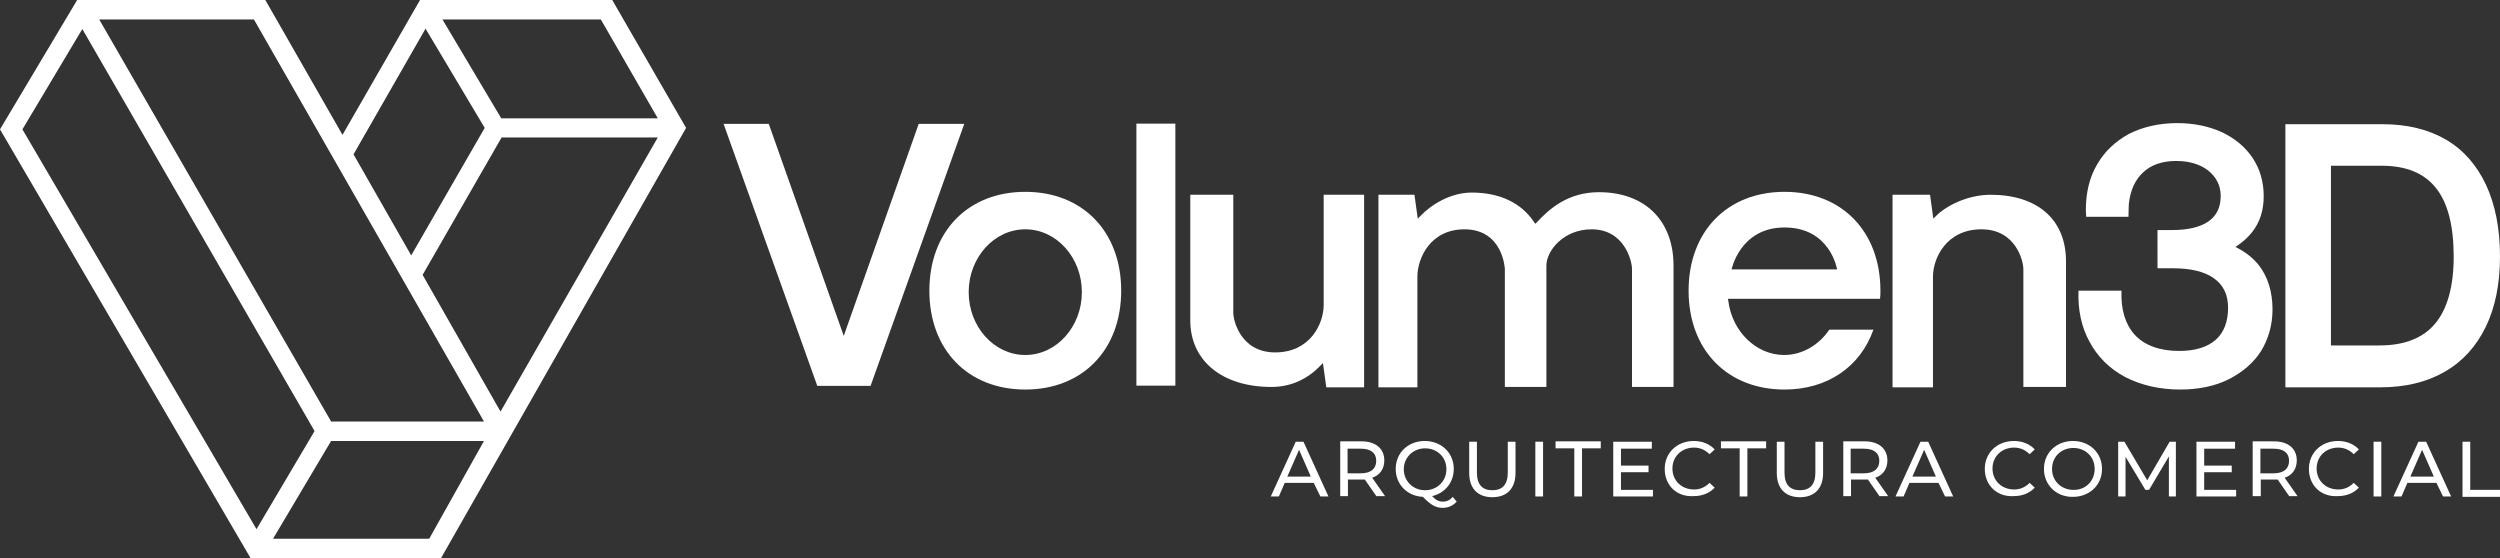
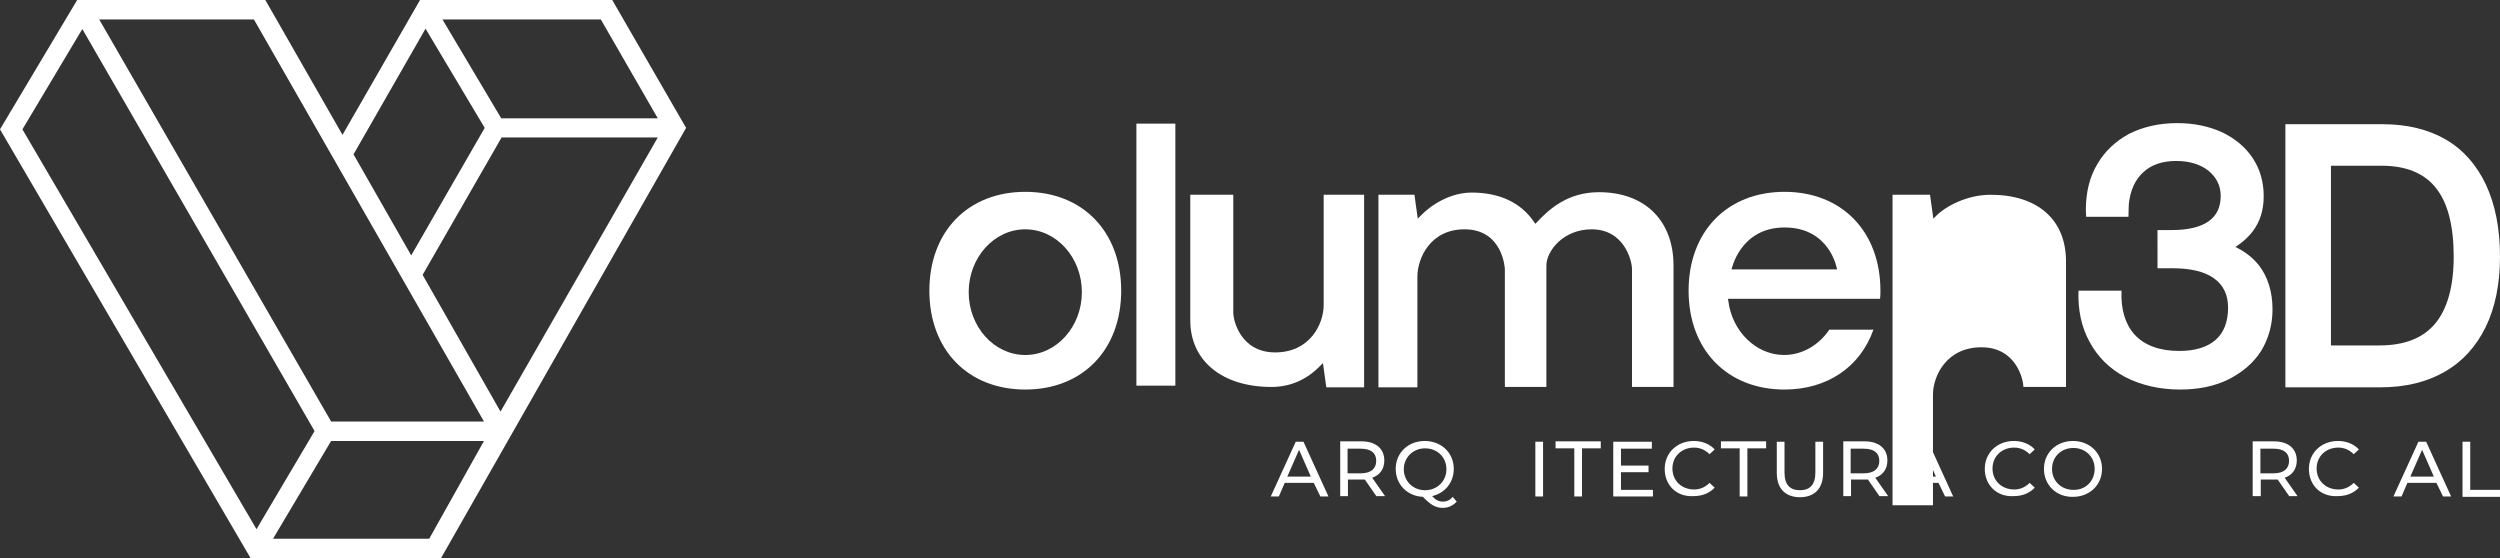
<svg xmlns="http://www.w3.org/2000/svg" id="Capa_1" x="0px" y="0px" width="680.3px" height="151.9px" viewBox="0 0 680.3 151.9" xml:space="preserve">
  <rect x="0" y="0" width="680.3" height="151.9" fill="#333333" stroke="none" />
  <path fill="#FFFFFF" d="M68.2,151.9L0,35.2L21,0h51.2l21,36.7L114.3,0h52.3l20.1,34.8l-66.7,117.1H68.2z M116.8,146.6l14.9-26.6 H90.1l-15.8,26.6H116.8z M69.8,144l15.8-26.7L22.4,7.9L6.1,35.2L69.8,144z M131.7,114.7L69.1,5.3H27l63.1,109.4H131.7z M136.2,112 L179,37.4h-42.5L115,74.8L136.2,112z M111.9,69.5l20-34.7l-16.1-27L96.2,42L111.9,69.5z M179,32.2L163.5,5.3h-43.1l16,26.9H179z" />
  <g>
    <g>
-       <polygon fill="#FFFFFF" points="222.4,105 196.9,33.7 209.2,33.7 229.6,91.4 250,33.7 262.4,33.7 236.9,105   " />
      <path fill="#FFFFFF" d="M279,106c-15.6,0-26.1-10.8-26.1-26.9s10.5-26.9,26.1-26.9s26.1,10.8,26.1,26.9S294.6,106,279,106z    M279,62.4c-8.5,0-15.4,7.7-15.4,17.1s6.9,17.1,15.4,17.1s15.4-7.7,15.4-17.1S287.5,62.4,279,62.4z" />
      <rect x="278.8" y="64" transform="matrix(-1.836970e-16 1 -1 -1.836970e-16 383.838 -245.157)" fill="#FFFFFF" width="71.3" height="10.6" />
      <path fill="#FFFFFF" d="M360.9,105.3l-0.9-6.5l-0.6,0.6c-3.7,3.9-8.3,5.9-13.4,5.9c-13.4,0-22.1-7.1-22.1-18.1V53h11.7v32.1   c0,2.1,2,10.8,11.4,10.8c9.6,0,13.2-7.9,13.2-12.9V53h11v52.4H360.9z" />
-       <path fill="#FFFFFF" d="M550.6,105.3V73.2c0-2.1-2-10.8-11.4-10.8c-9.6,0-13.2,7.9-13.2,12.9v30.1h-11V53h10.2l0.9,6.5l0.6-0.6   c2.7-2.8,8.6-5.9,15-5.9c12.8,0,20.5,6.8,20.5,18.1v34.2H550.6z" />
+       <path fill="#FFFFFF" d="M550.6,105.3c0-2.1-2-10.8-11.4-10.8c-9.6,0-13.2,7.9-13.2,12.9v30.1h-11V53h10.2l0.9,6.5l0.6-0.6   c2.7-2.8,8.6-5.9,15-5.9c12.8,0,20.5,6.8,20.5,18.1v34.2H550.6z" />
      <path fill="#FFFFFF" d="M444.1,105.3V73.2c0-2.1-2-10.8-11-10.8c-7.6,0-12.3,5.8-12.3,9.9v33h-11.3V73.2c0-0.1-0.5-10.8-11-10.8   c-9.3,0-12.8,7.9-12.8,12.9v30.1h-10.6V53h9.8l0.9,6.5l0.6-0.6c2.9-3.1,8.2-6.5,14.1-6.5c7.6,0,13.5,2.8,17,8.1l0.3,0.4l0.4-0.4   c3.5-3.8,8.6-8.2,16.9-8.2c12.5,0,20.3,7.7,20.3,20v33H444.1z" />
      <path fill="#FFFFFF" d="M485.6,106c-15.6,0-26.1-10.8-26.1-26.9s10.5-26.9,26.1-26.9s26.1,10.8,26.1,26.9c0,0.7,0,1.5-0.1,2.2   h-41.4l0.1,0.5c1,8.4,7.6,14.8,15.2,14.8c4.8,0,9.4-2.6,12.3-6.9h12C506.2,99.9,497.2,106,485.6,106z M485.6,61.9   c-12.1,0-14.4,11.4-14.4,11.4h28.7C499.9,73.3,498.1,61.9,485.6,61.9z" />
      <path fill="#FFFFFF" d="M621.9,105.3V33.8h26.5c6.6,0,12.4,1.4,17.2,4.2c4.8,2.8,8.4,7,10.9,12.3c2.5,5.4,3.8,11.9,3.8,19.5   c0,7.4-1.3,13.9-3.9,19.2c-2.6,5.3-6.3,9.4-11.2,12.2c-4.9,2.8-10.7,4.2-17.5,4.2H621.9z M634.3,94h13.2c6.8,0,11.9-2,15.2-6   c3.3-4,5-10.1,5-18.2c0-8.3-1.6-14.6-4.8-18.6c-3.2-4.1-8.2-6.1-14.8-6.1h-13.8V94z" />
      <path fill="#FFFFFF" d="M593.3,106c-5.7,0-10.7-1.2-15-3.4c-4.3-2.3-7.5-5.5-9.7-9.6c-2.2-4-3.2-8.7-3-13.9h11.7   c-0.2,5.1,1,9.1,3.6,12c2.7,2.9,6.8,4.4,12.1,4.4c4.3,0,7.6-1,9.9-3c2.3-2,3.4-5,3.4-8.8c0-3.5-1.3-6.2-3.9-8   c-2.5-1.8-6.3-2.7-11.2-2.7h-4.1V62.6h4c4.3,0,7.6-0.8,9.8-2.3c2.3-1.6,3.4-3.9,3.4-7c0-2.8-1.2-5.1-3.4-6.9   c-2.2-1.7-5.2-2.6-8.7-2.6c-3.7,0-6.8,1-9,3.1c-2.2,2-3.5,4.9-3.9,8.6c0,0.1-0.1,2.2-0.1,3.5h-11.5c0-0.5-0.1-1.1-0.1-1.8   c0-4.8,1-9,3.1-12.5c2-3.5,5-6.3,8.7-8.3c3.8-1.9,8.2-2.9,13.1-2.9c4.6,0,8.7,0.9,12.2,2.5c3.5,1.7,6.3,4,8.3,7c2,3,3,6.5,3,10.4   c0,3.8-1,7-3.1,9.7c-1.1,1.4-2.4,2.6-4,3.7l-0.6,0.4l0.6,0.3c2.3,1.2,4.3,2.8,5.8,4.7c2.4,3.1,3.7,7.2,3.7,12   c0,4.2-1.1,8-3.1,11.3c-2.1,3.3-5.1,5.8-8.8,7.7C602.7,105.1,598.2,106,593.3,106z" />
    </g>
    <g>
      <path fill="#FFFFFF" d="M357.5,131.4h-7.9l-1.6,3.7h-2.2l6.8-14.9h2.1l6.8,14.9h-2.2L357.5,131.4z M356.7,129.7l-3.2-7.3l-3.2,7.3   H356.7z" />
      <path fill="#FFFFFF" d="M374.6,135.1l-3.2-4.6c-0.3,0-0.6,0-0.9,0h-3.7v4.5h-2.1v-14.9h5.8c3.9,0,6.2,2,6.2,5.2   c0,2.3-1.2,4-3.3,4.7l3.5,5H374.6z M374.5,125.4c0-2.1-1.4-3.3-4.2-3.3h-3.6v6.7h3.6C373.1,128.8,374.5,127.5,374.5,125.4z" />
      <path fill="#FFFFFF" d="M396.4,136.5c-1,1.1-2.3,1.7-3.8,1.7c-1.9,0-3.3-0.8-5.4-3c-4.3-0.2-7.4-3.4-7.4-7.6   c0-4.4,3.4-7.6,7.9-7.6c4.5,0,7.9,3.2,7.9,7.6c0,3.7-2.4,6.6-5.9,7.4c1,1.1,1.9,1.5,2.9,1.5c1.1,0,2-0.4,2.7-1.3L396.4,136.5z    M387.8,133.4c3.3,0,5.8-2.5,5.8-5.7c0-3.3-2.5-5.7-5.8-5.7c-3.3,0-5.8,2.5-5.8,5.7C382,130.9,384.5,133.4,387.8,133.4z" />
-       <path fill="#FFFFFF" d="M399.8,128.7v-8.5h2.1v8.4c0,3.3,1.5,4.8,4.2,4.8c2.7,0,4.2-1.5,4.2-4.8v-8.4h2.1v8.5   c0,4.3-2.4,6.6-6.3,6.6C402.2,135.3,399.8,133,399.8,128.7z" />
      <path fill="#FFFFFF" d="M417.8,120.2h2.1v14.9h-2.1V120.2z" />
      <path fill="#FFFFFF" d="M428.4,122h-5.1v-1.9h12.3v1.9h-5.1v13.1h-2.1V122z" />
      <path fill="#FFFFFF" d="M449.8,133.2v1.9H439v-14.9h10.5v1.9h-8.4v4.6h7.5v1.8h-7.5v4.8H449.8z" />
      <path fill="#FFFFFF" d="M453,127.6c0-4.4,3.4-7.6,7.9-7.6c2.3,0,4.3,0.8,5.7,2.3l-1.4,1.3c-1.2-1.2-2.6-1.8-4.2-1.8   c-3.4,0-5.9,2.4-5.9,5.7c0,3.3,2.5,5.7,5.9,5.7c1.6,0,3-0.6,4.2-1.8l1.4,1.3c-1.4,1.5-3.4,2.3-5.7,2.3   C456.3,135.3,453,132.1,453,127.6z" />
      <path fill="#FFFFFF" d="M473.4,122h-5.1v-1.9h12.3v1.9h-5.1v13.1h-2.1V122z" />
      <path fill="#FFFFFF" d="M483.5,128.7v-8.5h2.1v8.4c0,3.3,1.5,4.8,4.2,4.8c2.7,0,4.2-1.5,4.2-4.8v-8.4h2.1v8.5   c0,4.3-2.4,6.6-6.3,6.6C485.9,135.3,483.5,133,483.5,128.7z" />
      <path fill="#FFFFFF" d="M511.5,135.1l-3.2-4.6c-0.3,0-0.6,0-0.9,0h-3.7v4.5h-2.1v-14.9h5.8c3.9,0,6.2,2,6.2,5.2   c0,2.3-1.2,4-3.3,4.7l3.5,5H511.5z M511.4,125.4c0-2.1-1.4-3.3-4.2-3.3h-3.6v6.7h3.6C510,128.8,511.4,127.5,511.4,125.4z" />
      <path fill="#FFFFFF" d="M527.5,131.4h-7.9l-1.6,3.7h-2.2l6.8-14.9h2.1l6.8,14.9h-2.2L527.5,131.4z M526.8,129.7l-3.2-7.3l-3.2,7.3   H526.8z" />
      <path fill="#FFFFFF" d="M540.1,127.6c0-4.4,3.4-7.6,7.9-7.6c2.3,0,4.3,0.8,5.7,2.3l-1.4,1.3c-1.2-1.2-2.6-1.8-4.2-1.8   c-3.4,0-5.9,2.4-5.9,5.7c0,3.3,2.5,5.7,5.9,5.7c1.6,0,3-0.6,4.2-1.8l1.4,1.3c-1.4,1.5-3.4,2.3-5.7,2.3   C543.5,135.3,540.1,132.1,540.1,127.6z" />
      <path fill="#FFFFFF" d="M556.2,127.6c0-4.4,3.4-7.6,7.9-7.6c4.5,0,7.9,3.2,7.9,7.6s-3.4,7.6-7.9,7.6   C559.6,135.3,556.2,132,556.2,127.6z M570,127.6c0-3.3-2.5-5.7-5.8-5.7c-3.3,0-5.8,2.4-5.8,5.7c0,3.3,2.5,5.7,5.8,5.7   C567.5,133.4,570,130.9,570,127.6z" />
-       <path fill="#FFFFFF" d="M590.2,135.1l0-10.9l-5.4,9.1h-1l-5.4-9v10.8h-2v-14.9h1.7l6.2,10.5l6.1-10.5h1.7l0,14.9H590.2z" />
-       <path fill="#FFFFFF" d="M608.5,133.2v1.9h-10.8v-14.9h10.5v1.9h-8.4v4.6h7.5v1.8h-7.5v4.8H608.5z" />
      <path fill="#FFFFFF" d="M623,135.1l-3.2-4.6c-0.3,0-0.6,0-0.9,0h-3.7v4.5H613v-14.9h5.8c3.9,0,6.2,2,6.2,5.2c0,2.3-1.2,4-3.3,4.7   l3.5,5H623z M622.9,125.4c0-2.1-1.4-3.3-4.2-3.3h-3.6v6.7h3.6C621.5,128.8,622.9,127.5,622.9,125.4z" />
      <path fill="#FFFFFF" d="M628.3,127.6c0-4.4,3.4-7.6,7.9-7.6c2.3,0,4.3,0.8,5.7,2.3l-1.4,1.3c-1.2-1.2-2.6-1.8-4.2-1.8   c-3.4,0-5.9,2.4-5.9,5.7c0,3.3,2.5,5.7,5.9,5.7c1.6,0,3-0.6,4.2-1.8l1.4,1.3c-1.4,1.5-3.4,2.3-5.7,2.3   C631.6,135.3,628.3,132.1,628.3,127.6z" />
-       <path fill="#FFFFFF" d="M645.9,120.2h2.1v14.9h-2.1V120.2z" />
      <path fill="#FFFFFF" d="M663,131.4h-7.9l-1.6,3.7h-2.2l6.8-14.9h2.1l6.8,14.9h-2.2L663,131.4z M662.3,129.7l-3.2-7.3l-3.2,7.3   H662.3z" />
      <path fill="#FFFFFF" d="M670.1,120.2h2.1v13.1h8.1v1.9h-10.2V120.2z" />
    </g>
  </g>
</svg>